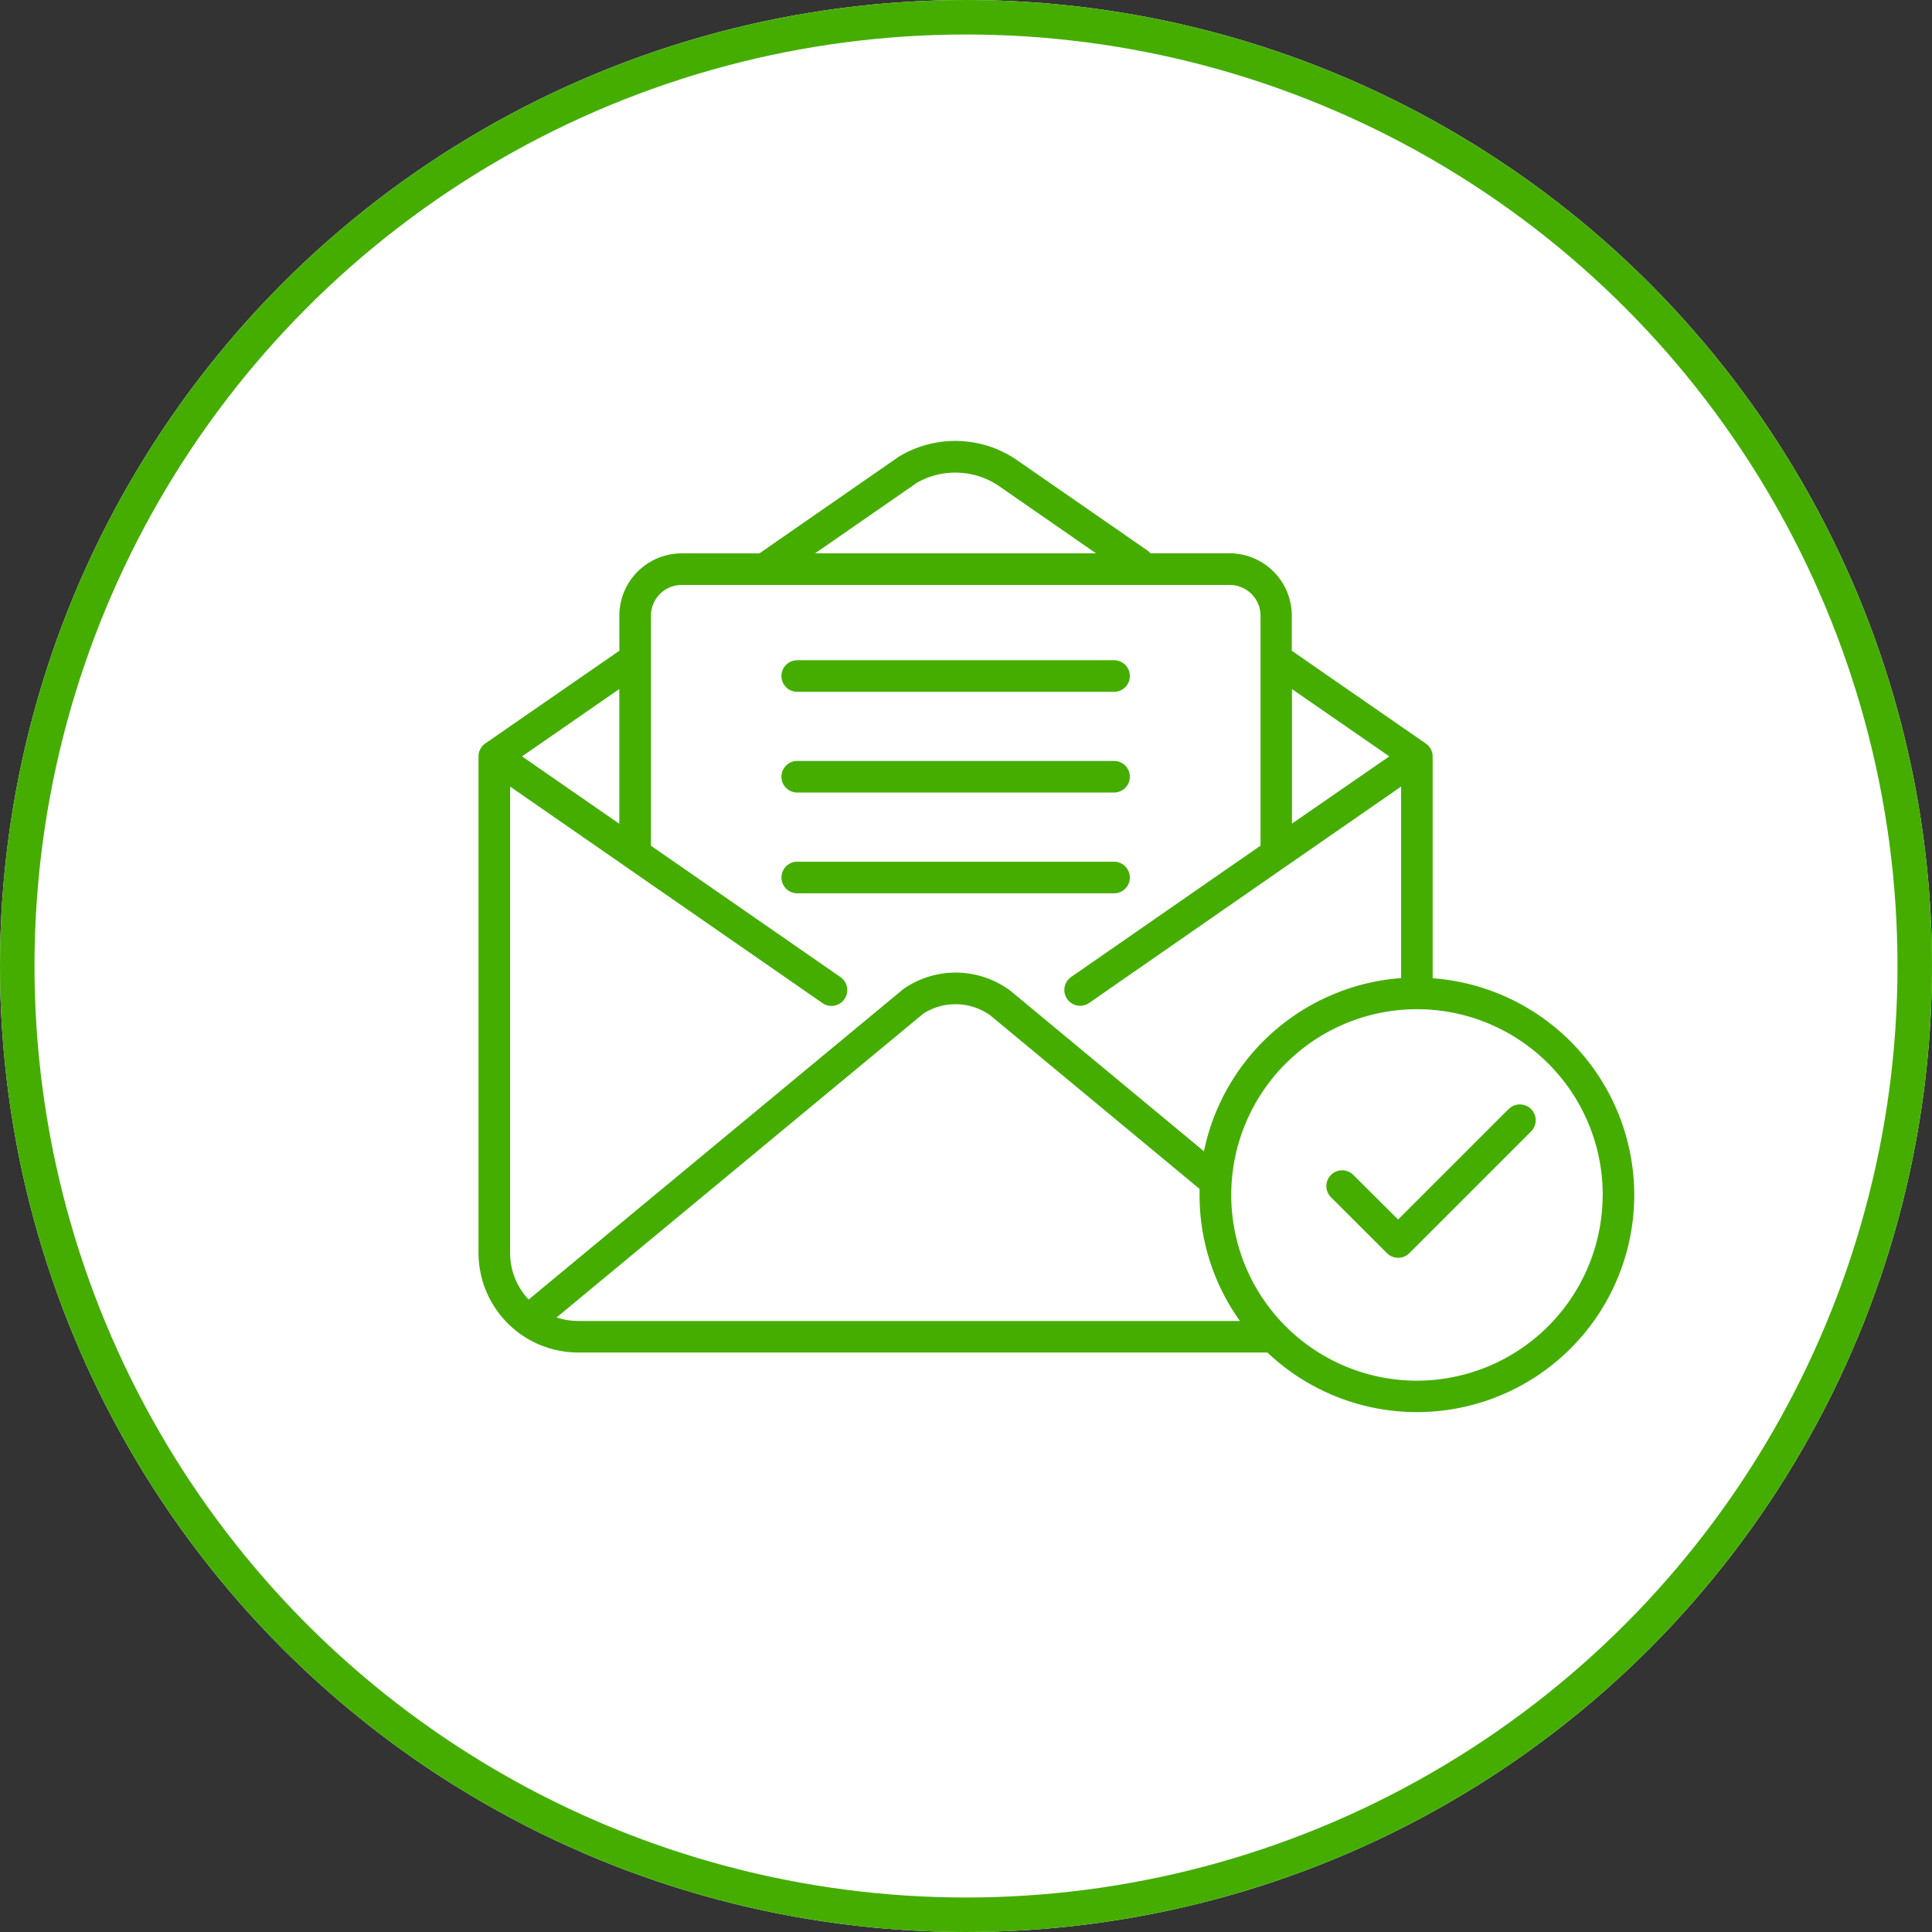
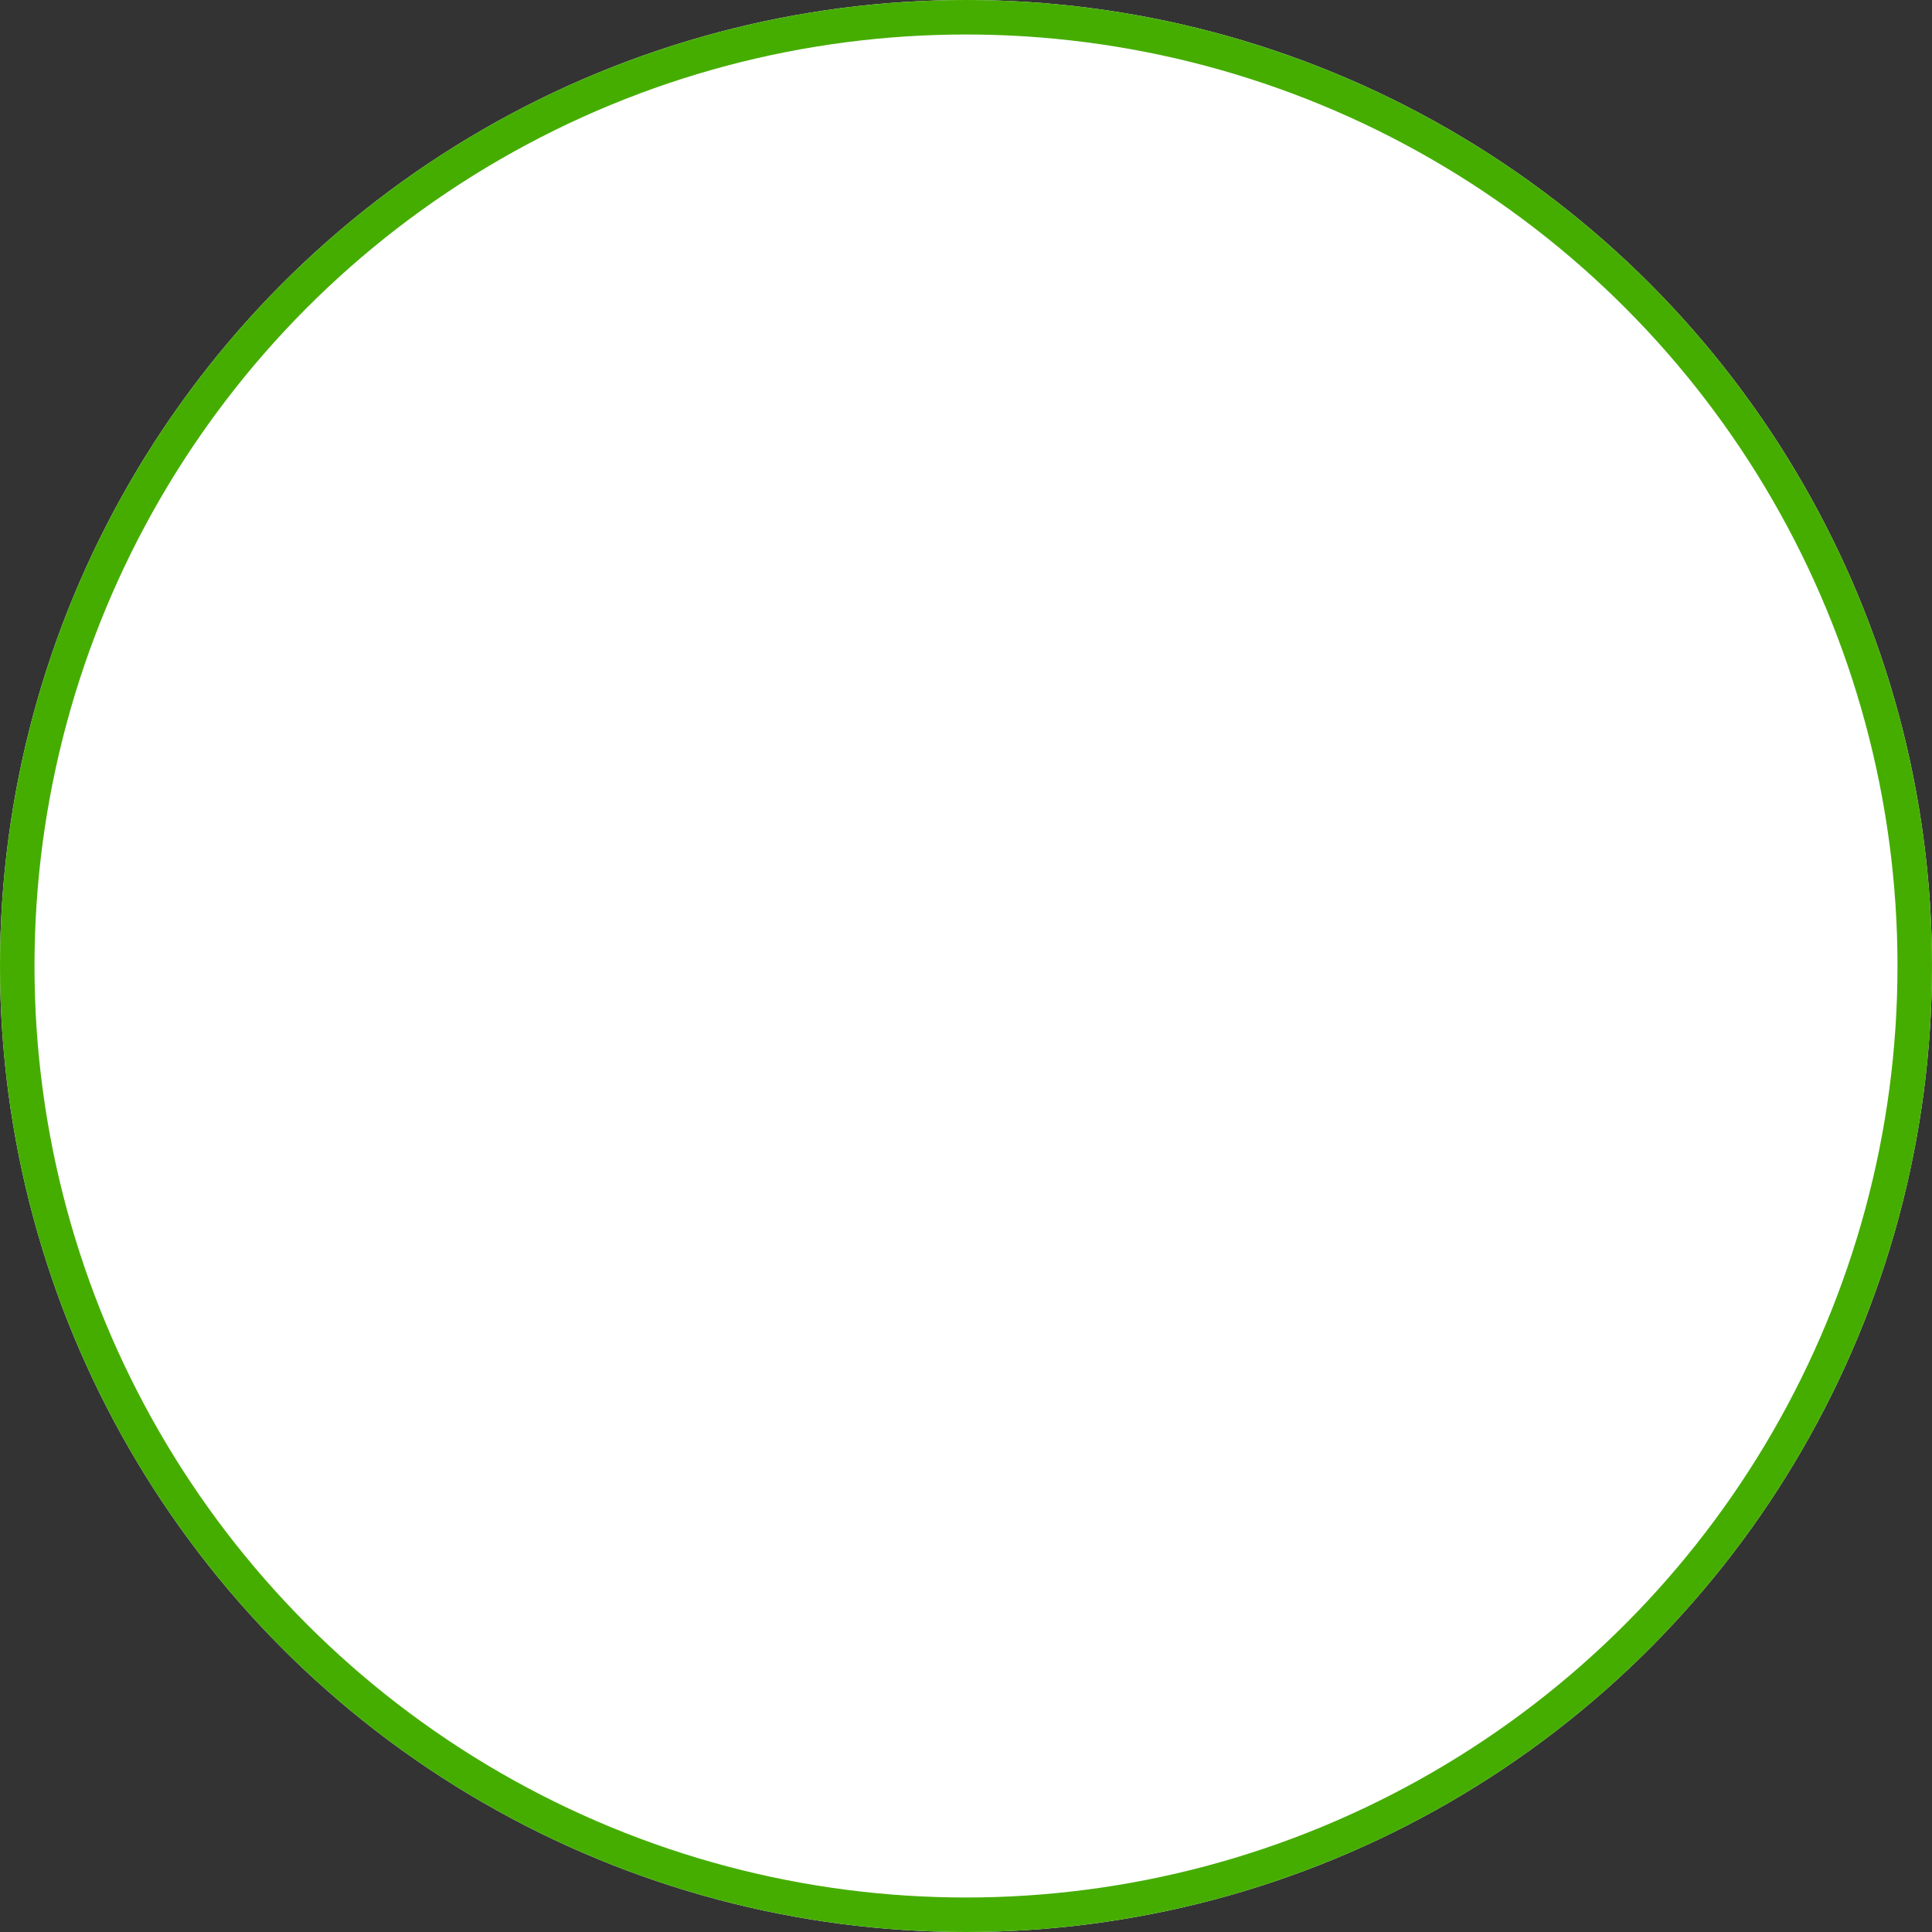
<svg xmlns="http://www.w3.org/2000/svg" width="56" height="56" viewBox="0 0 56 56">
  <rect x="0" y="0" width="56" height="56" fill="#333333" stroke="none" />
  <g id="bIcon1" transform="translate(-80 -2986)">
    <g id="Ellipse_25" data-name="Ellipse 25" transform="translate(80 2986)" fill="#fff" stroke="#45ad00" stroke-width="1">
      <circle cx="28" cy="28" r="28" stroke="none" />
      <circle cx="28" cy="28" r="27.5" fill="none" />
    </g>
-     <path id="Path_206" data-name="Path 206" d="M9.781,15.633a.458.458,0,0,1,.458-.458h9.182a.458.458,0,0,1,0,.916H10.239A.458.458,0,0,1,9.781,15.633Zm.458,3.377h9.182a.458.458,0,0,0,0-.916H10.239a.458.458,0,1,0,0,.916Zm9.64,2.463a.458.458,0,0,0-.458-.458H10.239a.458.458,0,0,0,0,.916h9.182A.458.458,0,0,0,19.879,21.472Zm14.621,9.2a6.3,6.3,0,0,1-10.634,4.568H3.886A2.889,2.889,0,0,1,1,32.357V18.032c0-.013,0-.026,0-.039s0-.021,0-.032a.458.458,0,0,1,.2-.376L5.082,14.9V13.884a1.807,1.807,0,0,1,1.8-1.806h2.26l4.036-2.8a3.159,3.159,0,0,1,3.387.067l3.82,2.647a.46.46,0,0,1,.091.083h2.291a1.808,1.808,0,0,1,1.806,1.806V14.9l3.883,2.689a.458.458,0,0,1,.2.376s0,.009,0,.013,0,.01,0,.015v6.4A6.308,6.308,0,0,1,34.5,30.675ZM24.578,16.011v3.9L27.4,17.962ZM10.755,12.077H18.9L16.048,10.1a2.253,2.253,0,0,0-2.344-.067ZM2.262,17.962l2.819,1.954V16.01ZM1.916,32.357a1.962,1.962,0,0,0,.537,1.349l10.862-9a2.649,2.649,0,0,1,3.112.058l5.6,4.644a6.313,6.313,0,0,1,5.715-5.02V18.837L24.4,21.153a.409.409,0,0,1-.041.028L18.7,25.109a.458.458,0,0,1-.522-.753l5.489-3.806V13.884a.891.891,0,0,0-.89-.89H6.886a.89.89,0,0,0-.888.89v6.668l5.494,3.808a.458.458,0,1,1-.522.753L5.292,21.177l-.021-.015L1.916,18.837Zm1.97,1.97H23.07A6.265,6.265,0,0,1,21.9,30.675c0-.059,0-.117,0-.176l-6.061-5.026a1.733,1.733,0,0,0-1.943-.057L3.263,34.225A1.966,1.966,0,0,0,3.886,34.326Zm29.7-3.652A5.384,5.384,0,1,0,28.2,36.058,5.39,5.39,0,0,0,33.584,30.675ZM30.86,28.181l-3.205,3.205-1.306-1.3a.458.458,0,0,0-.647.648l1.63,1.628a.458.458,0,0,0,.648,0l3.529-3.529a.458.458,0,1,0-.648-.648Z" transform="translate(92.87 2989.962)" fill="#45ad00" />
  </g>
</svg>